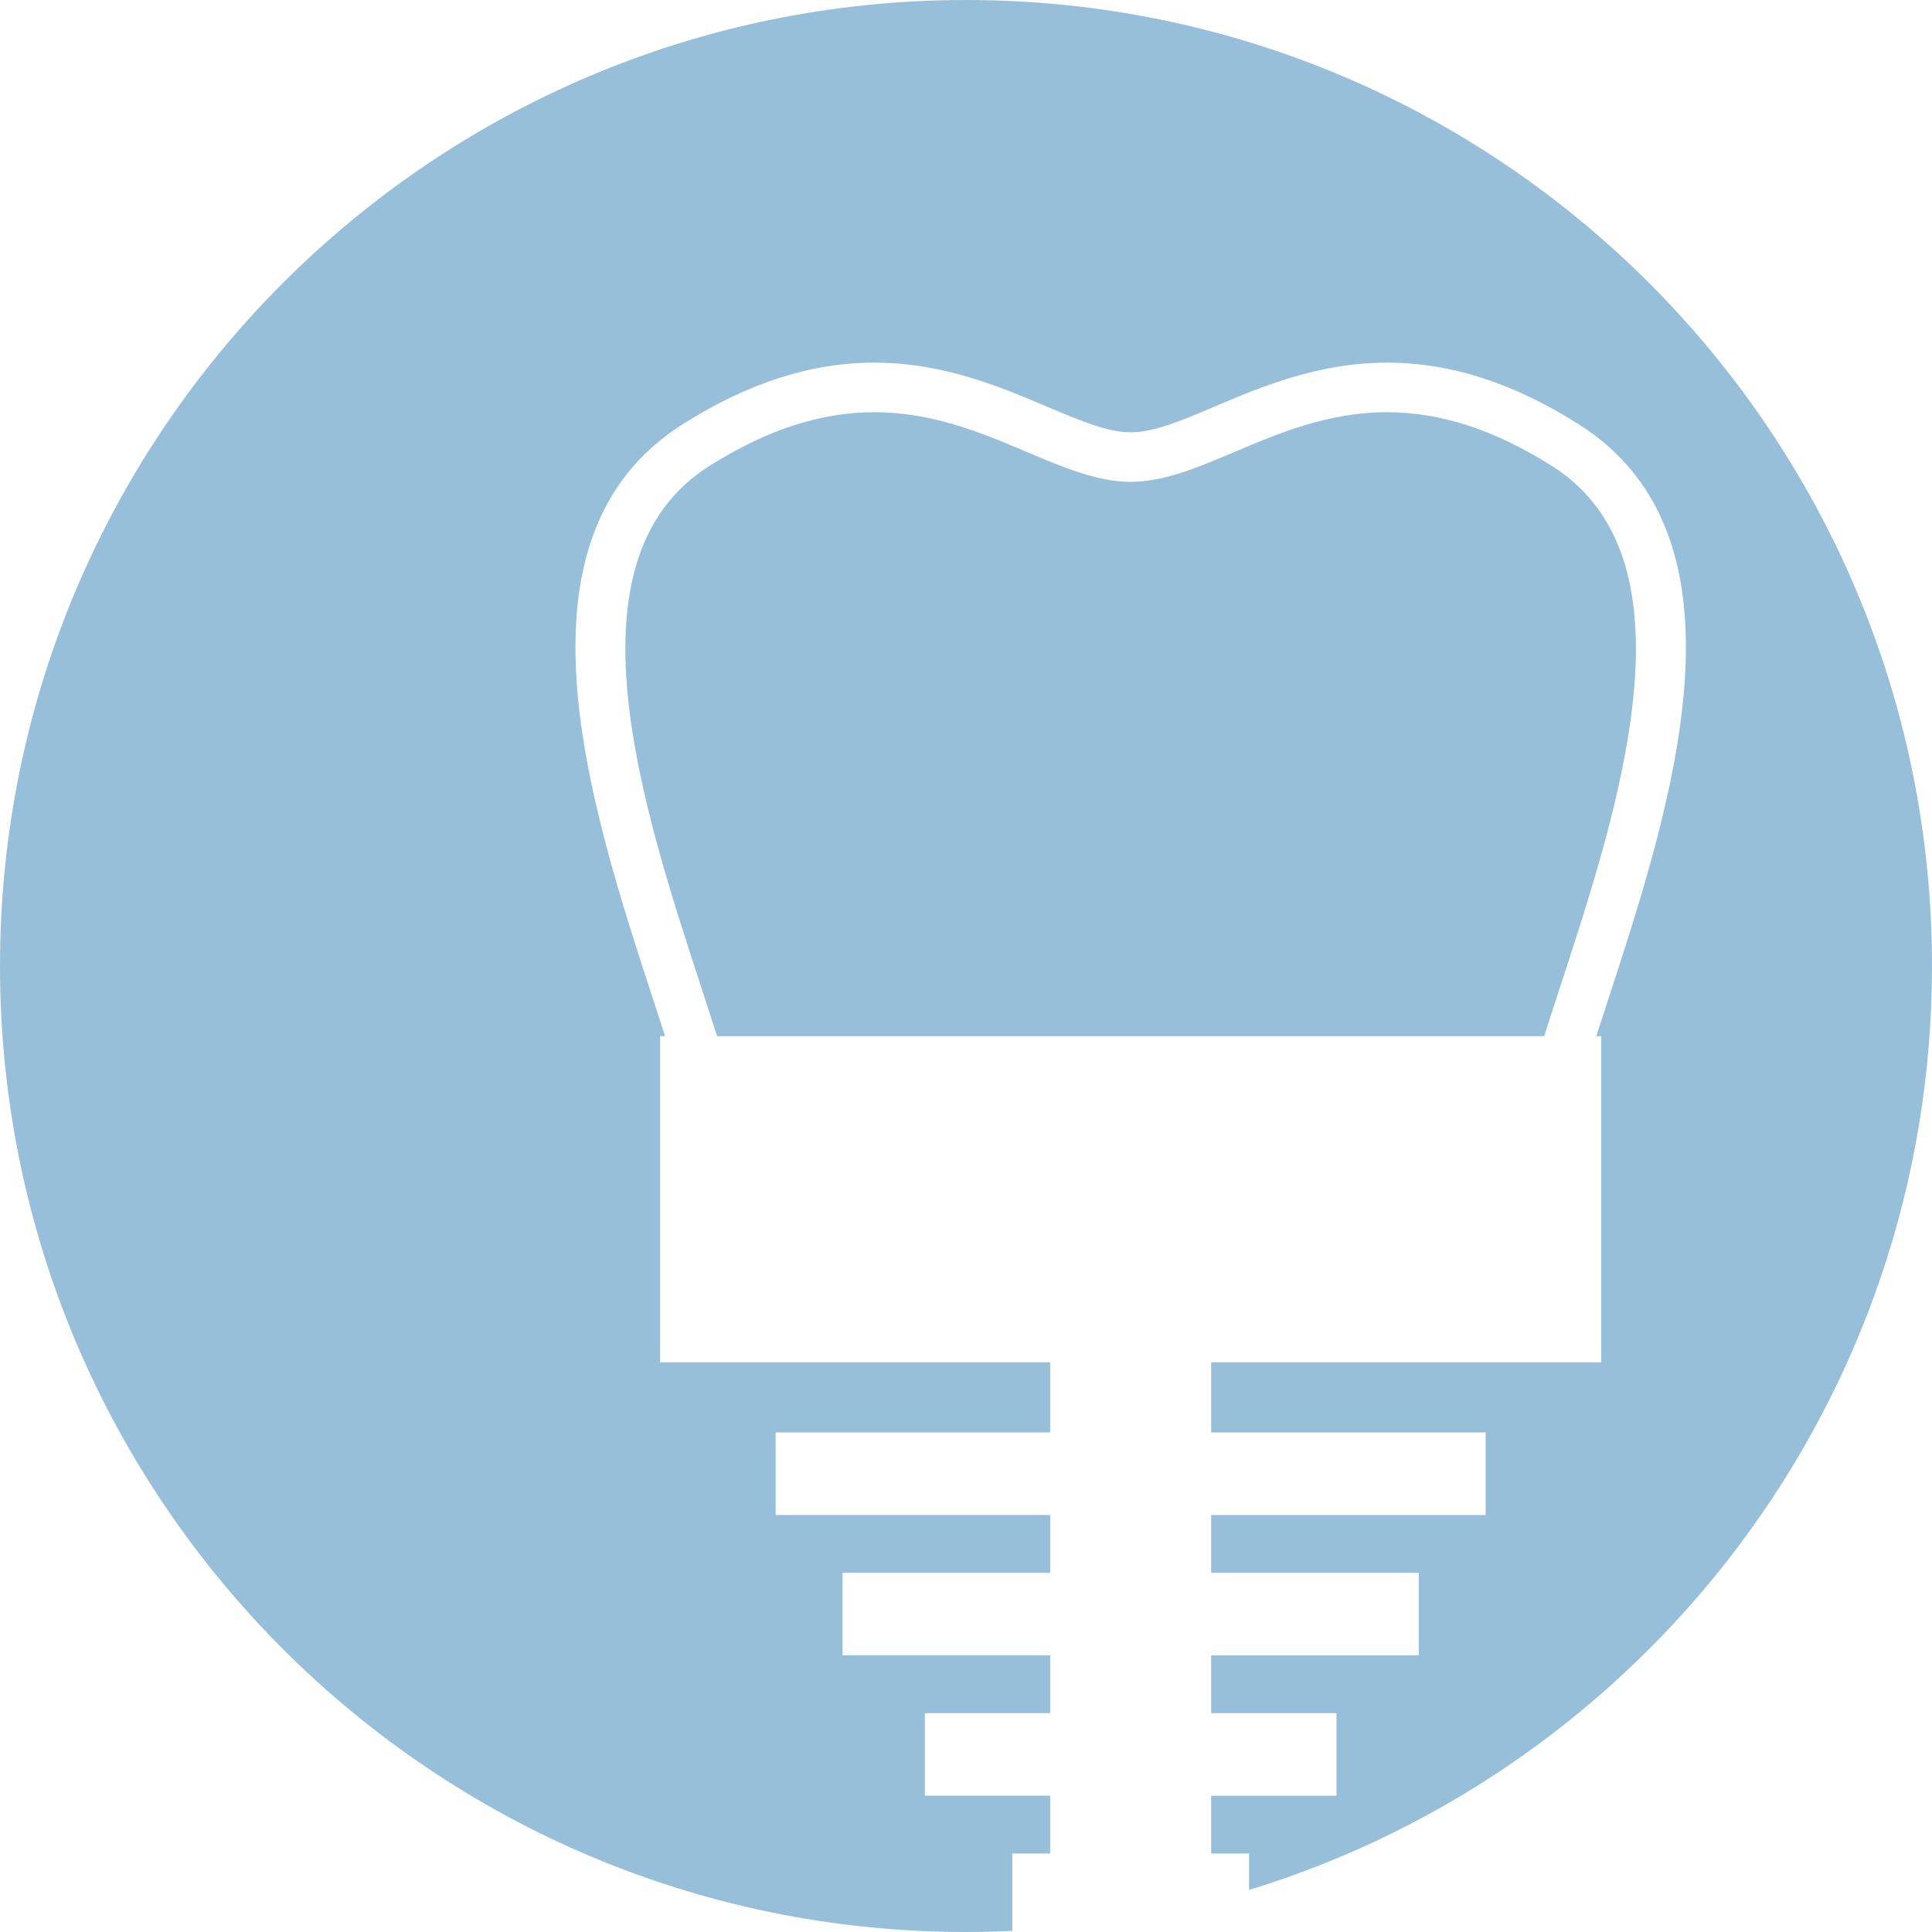
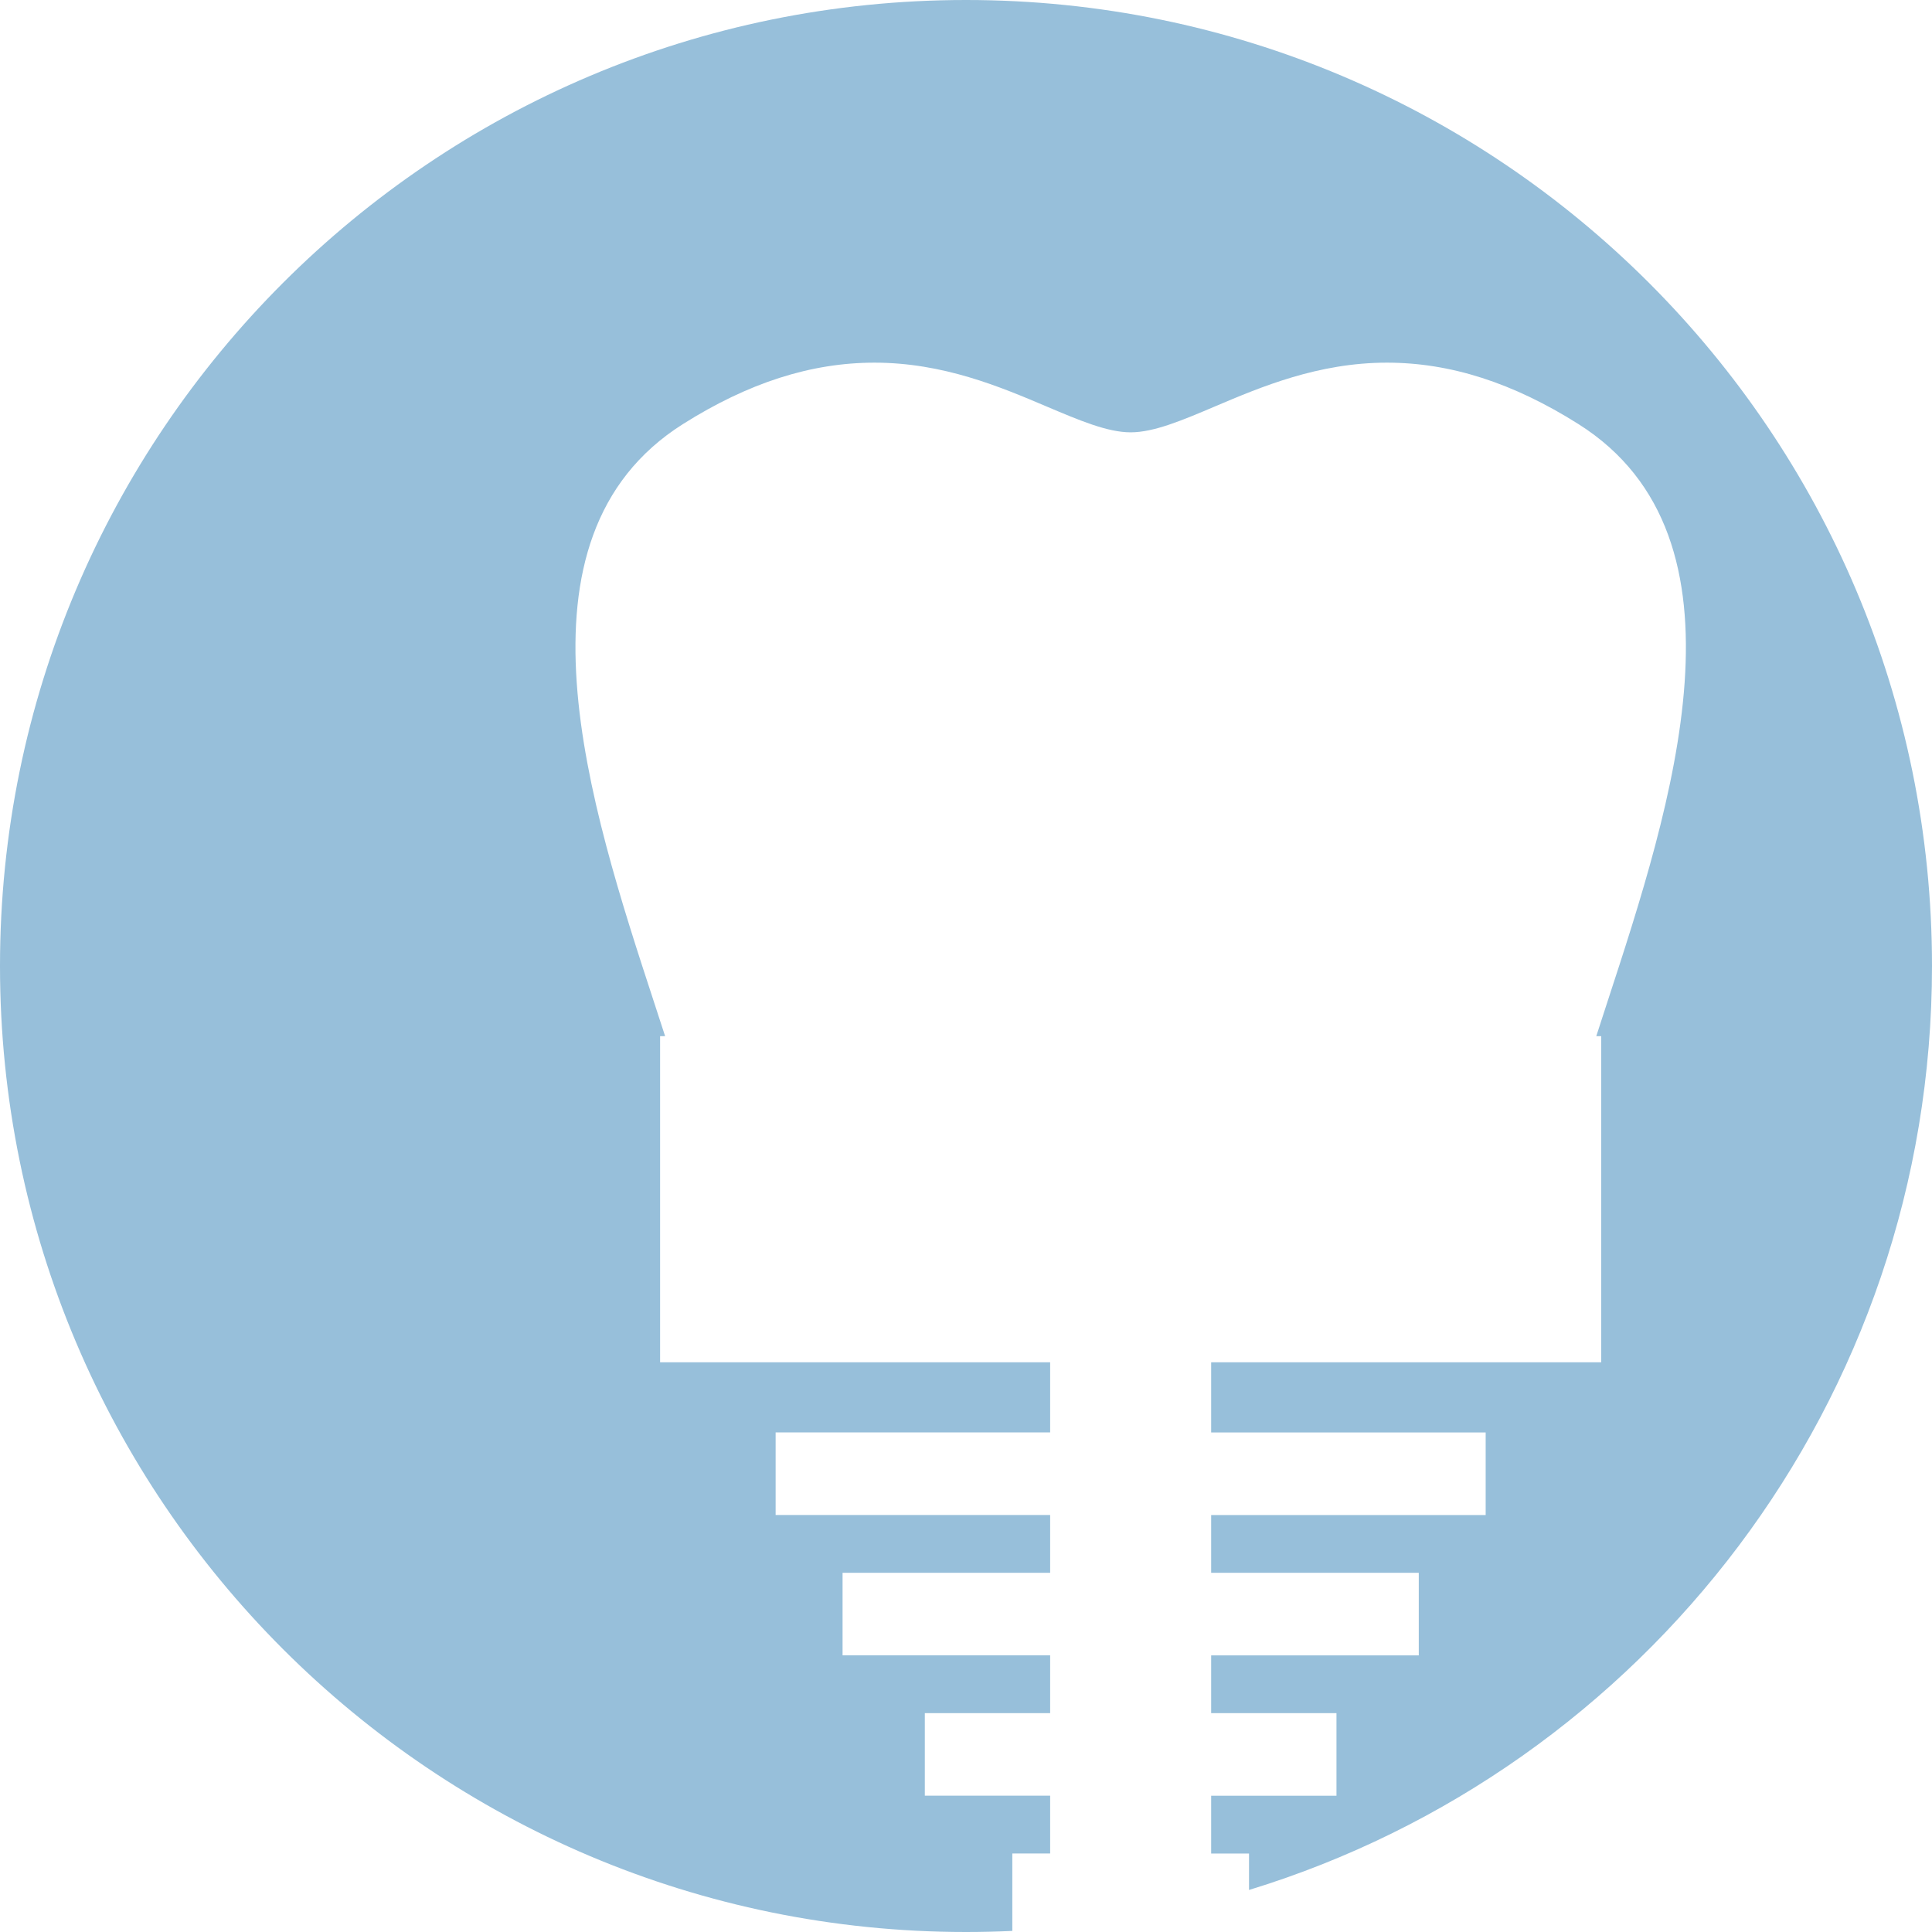
<svg xmlns="http://www.w3.org/2000/svg" version="1.1" id="Ebene_1" x="0px" y="0px" width="45px" height="45px" viewBox="0 0 45 45" enable-background="new 0 0 45 45" xml:space="preserve">
  <g>
    <path fill-rule="evenodd" clip-rule="evenodd" fill="#97BFDA" d="M22.5,0C10.074,0,0,10.074,0,22.5C0,34.927,10.074,45,22.5,45   c0.362,0,0.722-0.009,1.079-0.025v-1.804h0.881v-1.346h-2.919v-1.923h2.919v-1.346h-4.835v-1.923h4.835v-1.346h-6.394v-1.923h6.394   V31.73h-9.085v-7.595h0.117c-0.083-0.257-0.168-0.518-0.257-0.788c-1.493-4.563-3.537-10.813,0.673-13.47   c1.524-0.962,2.983-1.43,4.46-1.43c1.601,0,2.934,0.564,4.004,1.019c0.763,0.323,1.421,0.604,1.963,0.604   c0.543,0,1.202-0.28,1.965-0.604c1.07-0.454,2.402-1.019,4.004-1.019c1.477,0,2.935,0.468,4.46,1.43   c4.209,2.656,2.165,8.906,0.672,13.47c-0.089,0.27-0.174,0.531-0.256,0.788h0.115v7.595h-9.085v1.635h6.394v1.923h-6.394v1.346   h4.836v1.923h-4.836v1.346h2.919v1.923h-2.919v1.346h0.882v0.849C38.302,41.202,45,32.634,45,22.5C45,10.074,34.927,0,22.5,0z" />
-     <path fill-rule="evenodd" clip-rule="evenodd" fill="#97BFDA" d="M36.338,22.988c1.375-4.203,3.258-9.958-0.191-12.135   c-1.334-0.842-2.592-1.252-3.844-1.252c-1.367,0-2.529,0.493-3.555,0.928c-0.841,0.357-1.637,0.694-2.414,0.694   c-0.776,0-1.571-0.337-2.413-0.694c-1.026-0.435-2.188-0.928-3.554-0.928c-1.252,0-2.51,0.41-3.844,1.252   c-3.45,2.177-1.566,7.933-0.192,12.136c0.13,0.396,0.254,0.778,0.372,1.146h19.263C36.083,23.768,36.209,23.385,36.338,22.988z" />
  </g>
</svg>